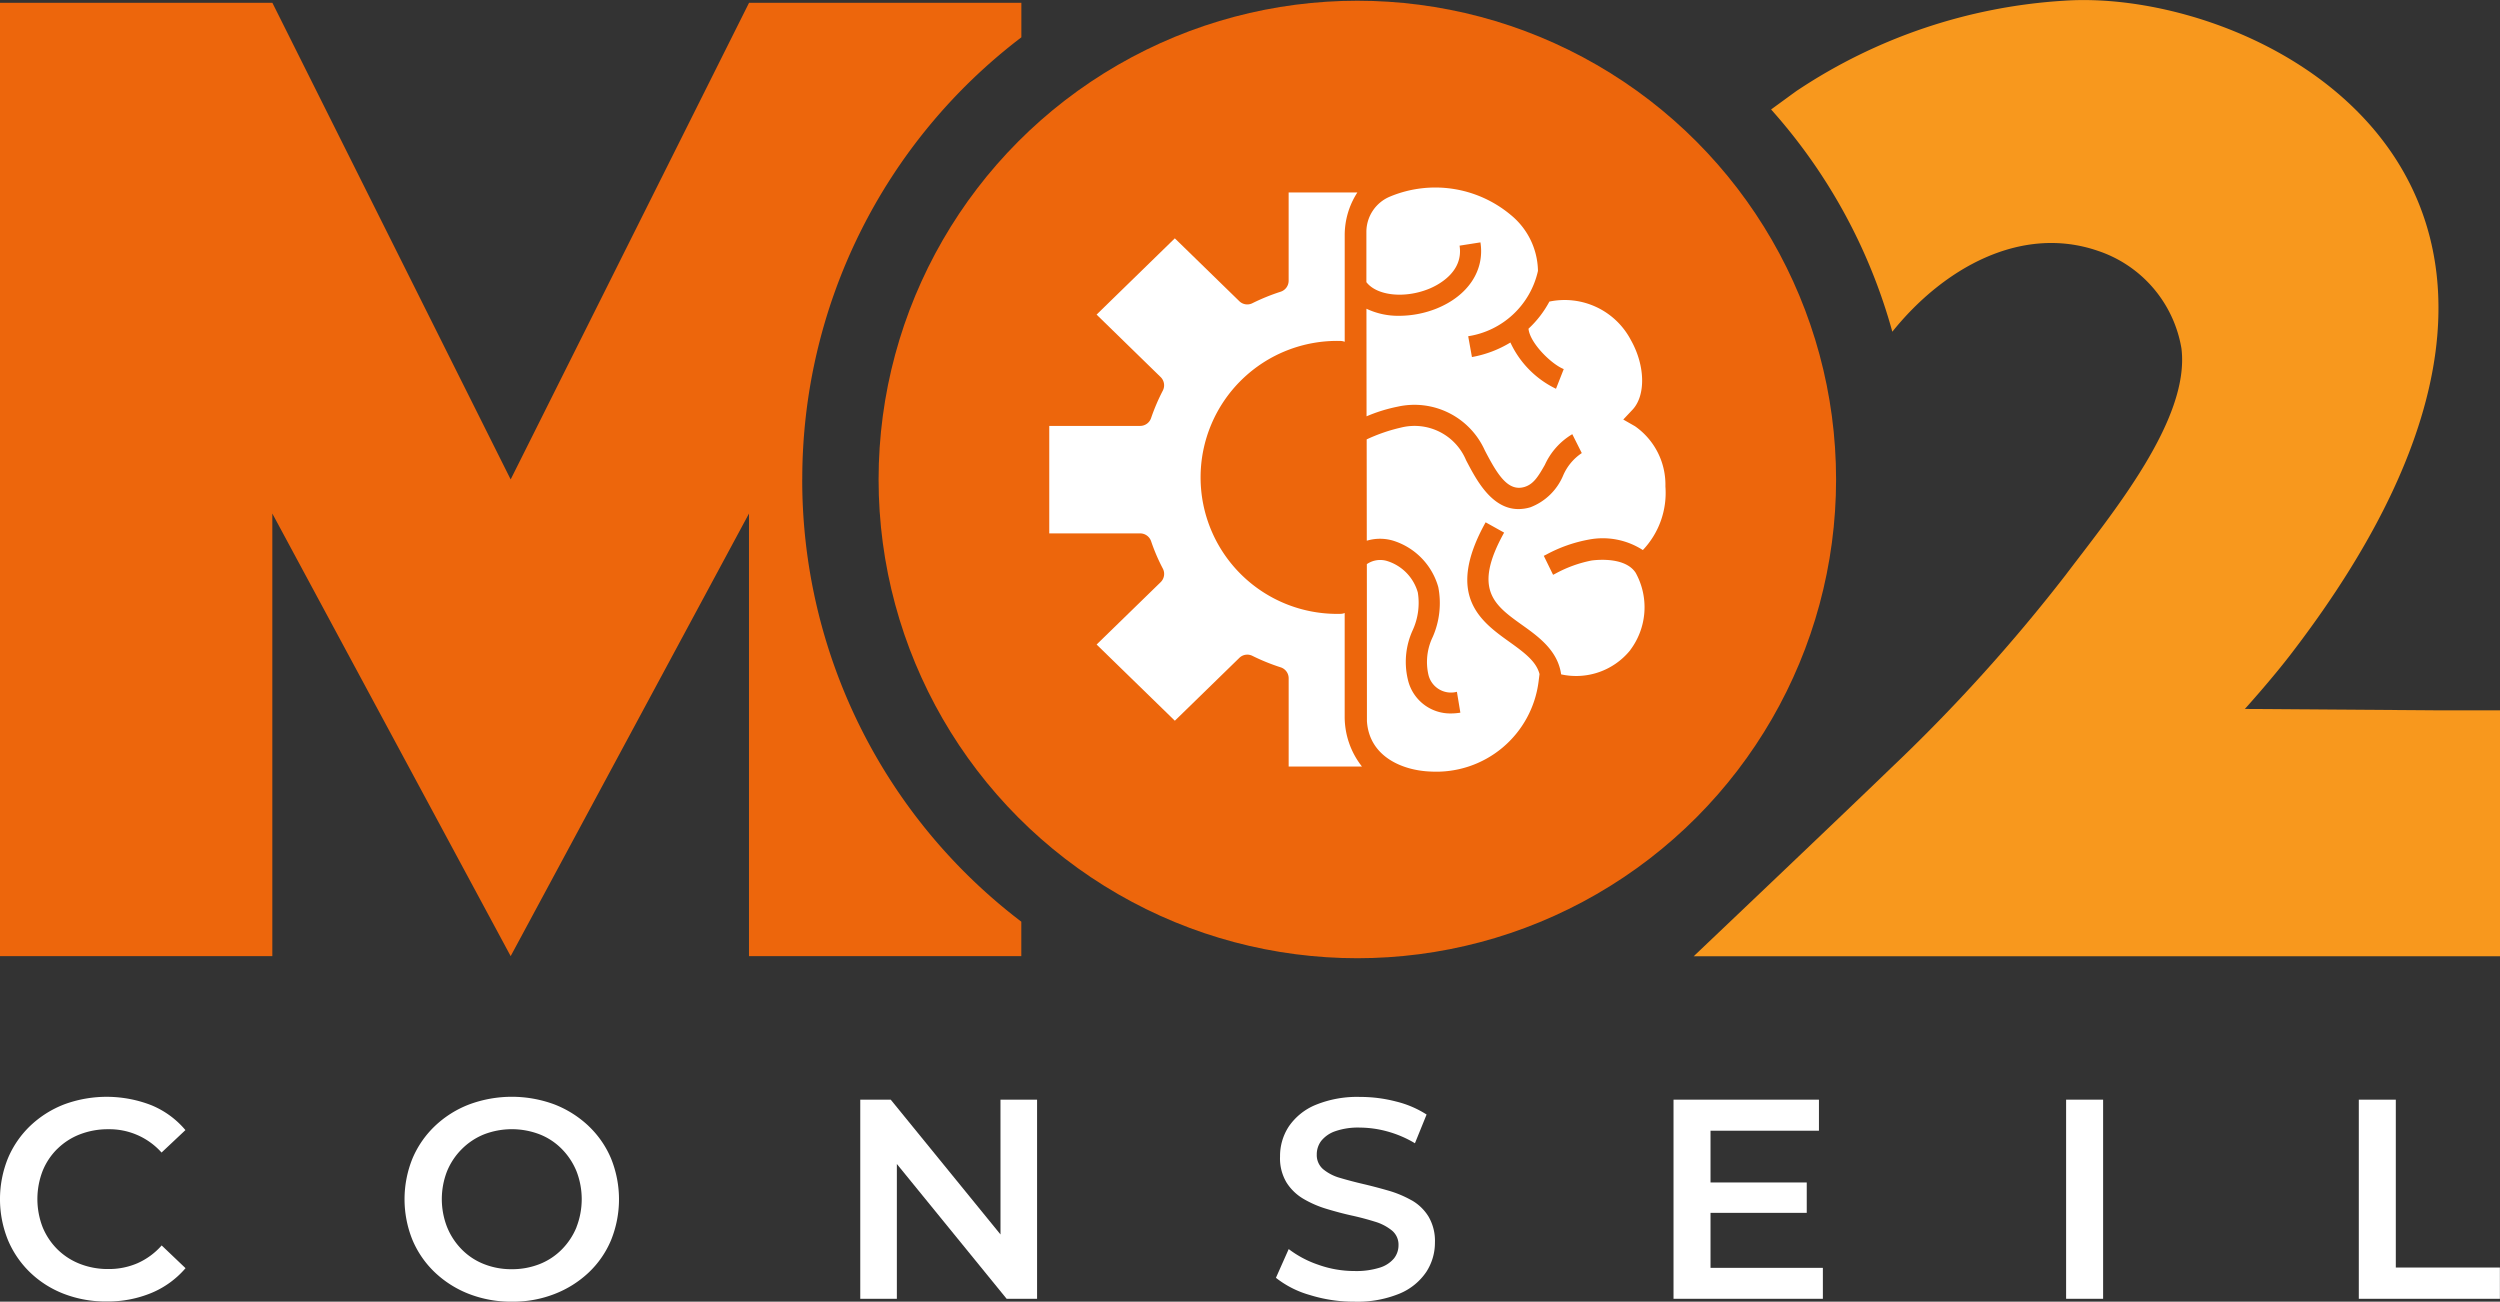
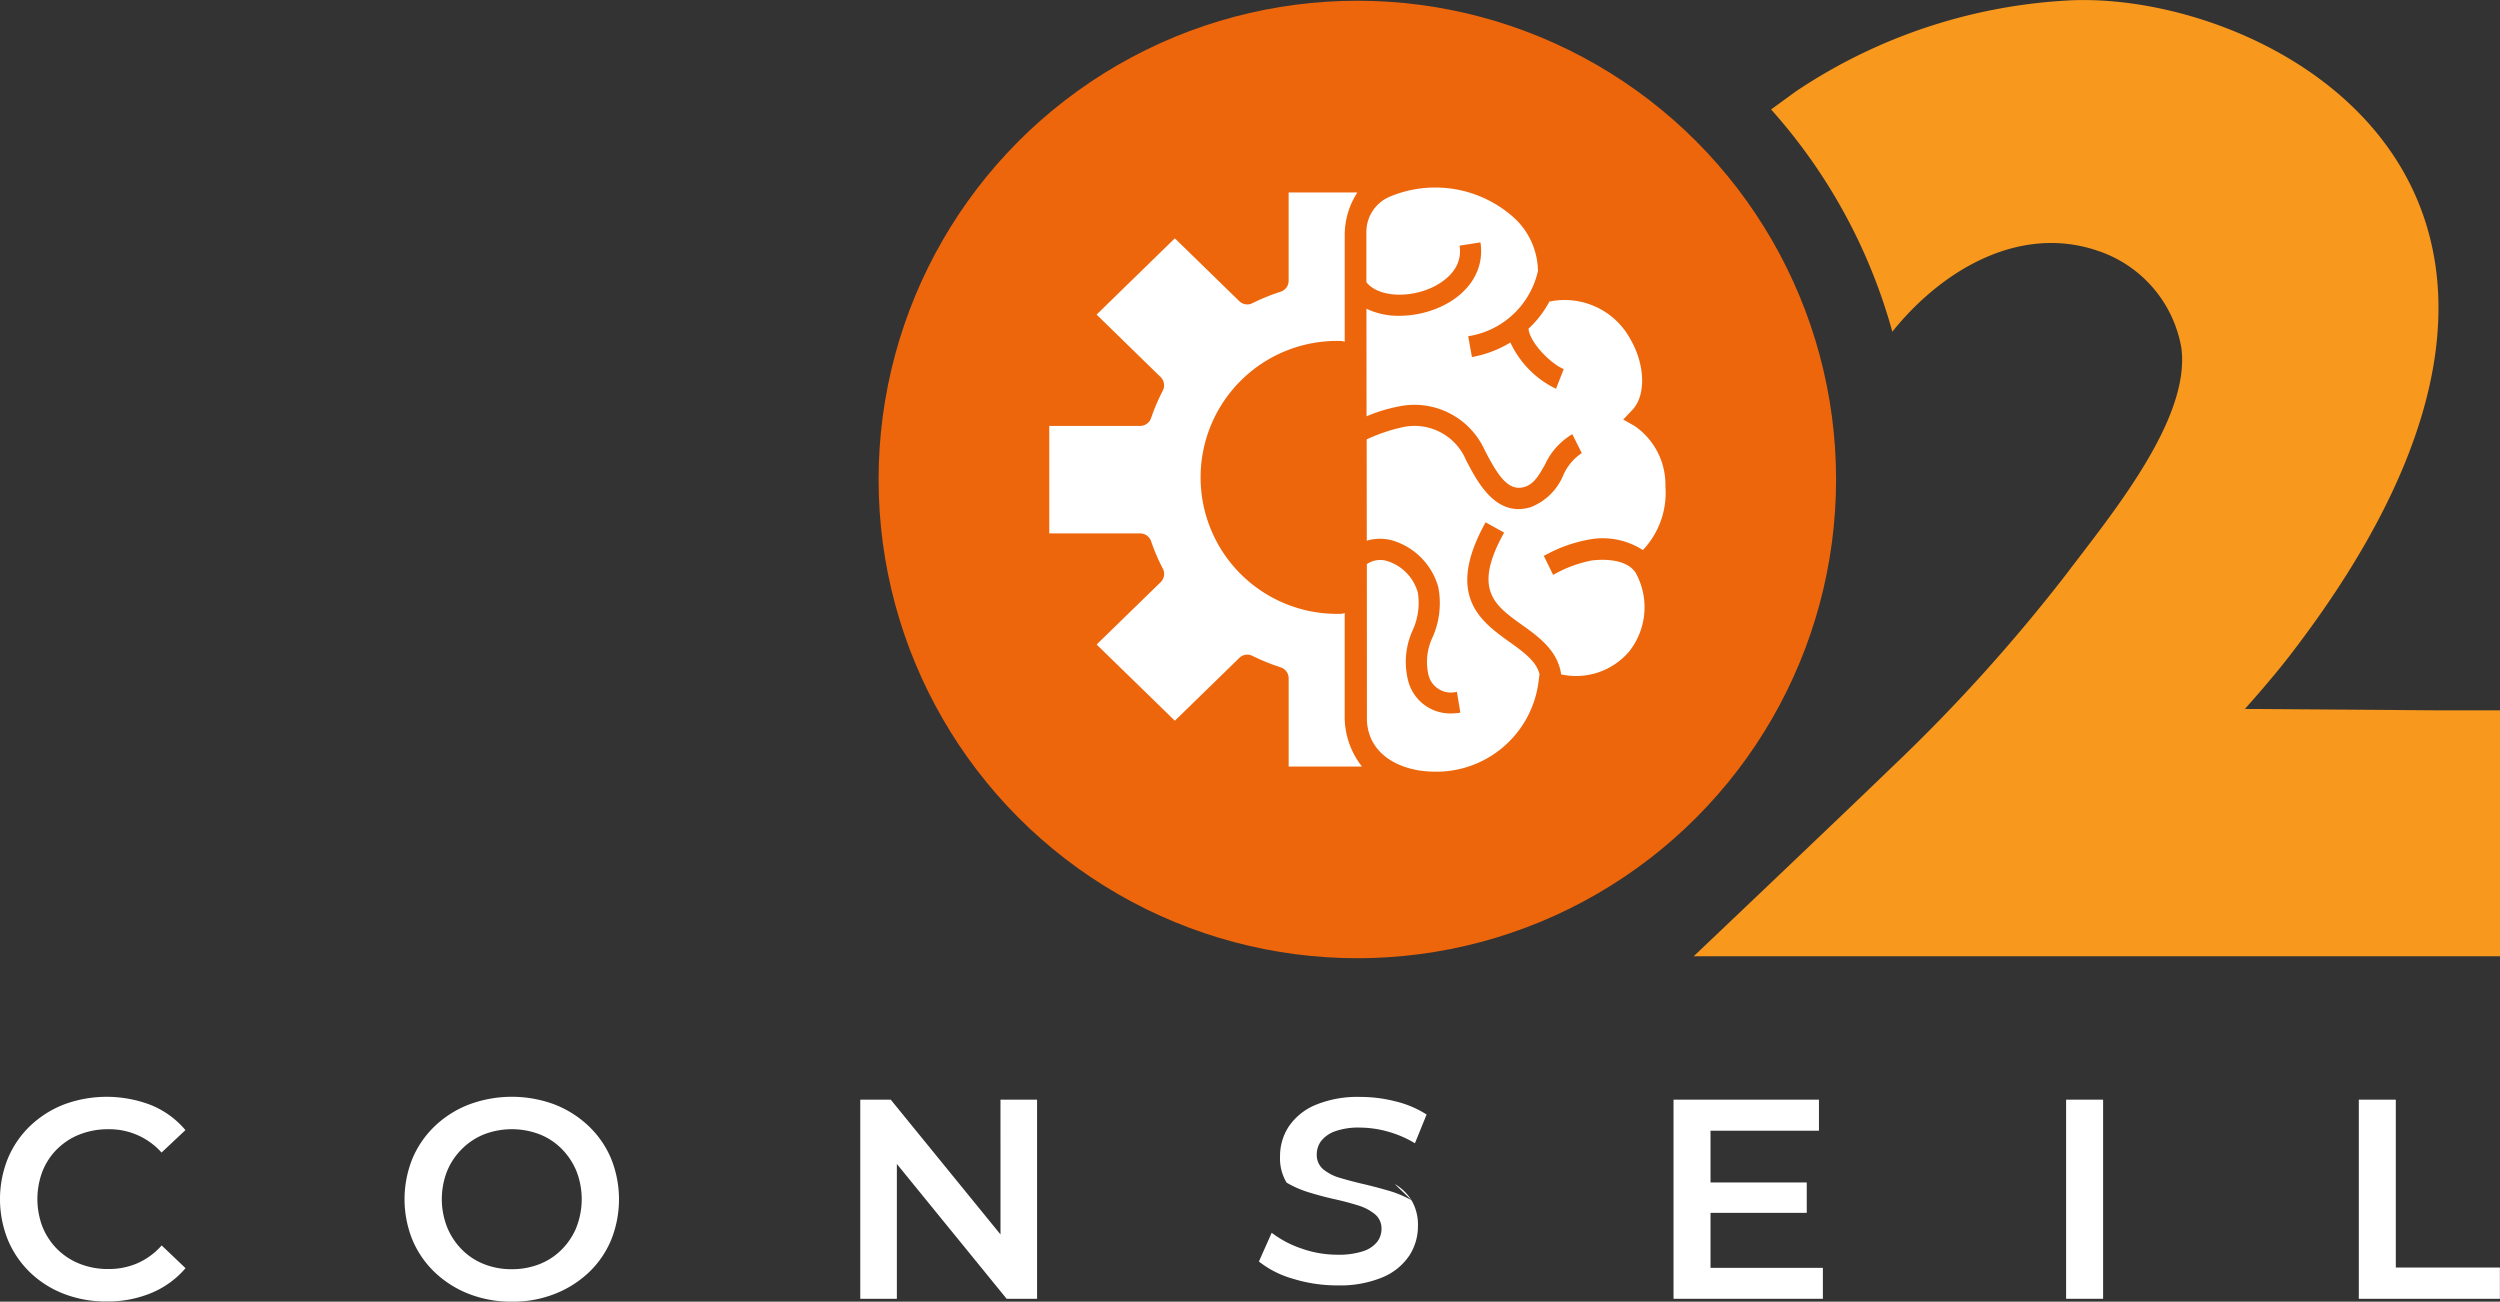
<svg xmlns="http://www.w3.org/2000/svg" width="184.466" height="96.046" viewBox="0 0 184.466 96.046">
  <rect x="0" y="0" width="184.466" height="96.046" fill="#333333" stroke="none" />
  <g id="logo_mo2_conseil_white" data-name="logo mo2 conseil white" transform="translate(-27.42 -20.201)">
    <g id="Groupe_175" data-name="Groupe 175" transform="translate(27.424 101.128)">
      <path id="Tracé_452" data-name="Tracé 452" d="M31.658,217.93a4.861,4.861,0,0,1,1.657-1.069,5.722,5.722,0,0,1,2.108-.38,5.158,5.158,0,0,1,3.924,1.72l1.761-1.657a6.535,6.535,0,0,0-2.517-1.837,9.084,9.084,0,0,0-6.42-.063,7.617,7.617,0,0,0-2.5,1.574,7.145,7.145,0,0,0-1.657,2.4,8.053,8.053,0,0,0,0,6.044,7.183,7.183,0,0,0,1.649,2.4,7.423,7.423,0,0,0,2.5,1.574,8.566,8.566,0,0,0,3.118.555,8.428,8.428,0,0,0,3.318-.63,6.69,6.69,0,0,0,2.517-1.828l-1.761-1.678a5.16,5.16,0,0,1-1.782,1.311,5.29,5.29,0,0,1-2.141.43,5.622,5.622,0,0,1-2.108-.38,4.883,4.883,0,0,1-1.657-1.069,4.961,4.961,0,0,1-1.094-1.636,5.76,5.76,0,0,1,0-4.157,4.8,4.8,0,0,1,1.094-1.636Z" transform="translate(-27.43 -214.086)" fill="#fff" />
      <path id="Tracé_453" data-name="Tracé 453" d="M112.508,216.234A7.755,7.755,0,0,0,110,214.648a9.043,9.043,0,0,0-6.307,0,7.612,7.612,0,0,0-2.517,1.586,7.178,7.178,0,0,0-1.657,2.392,8.01,8.01,0,0,0,0,6.027,7.1,7.1,0,0,0,1.657,2.392,7.68,7.68,0,0,0,2.517,1.586,8.57,8.57,0,0,0,3.168.568,8.4,8.4,0,0,0,3.139-.568,7.724,7.724,0,0,0,2.509-1.574,7.013,7.013,0,0,0,1.657-2.392,8.032,8.032,0,0,0,0-6.036,7.094,7.094,0,0,0-1.657-2.392Zm-.889,7.472a5.06,5.06,0,0,1-1.081,1.636,4.745,4.745,0,0,1-1.636,1.081,5.519,5.519,0,0,1-2.058.38,5.437,5.437,0,0,1-2.058-.38,4.706,4.706,0,0,1-1.636-1.081,5.026,5.026,0,0,1-1.081-1.649,5.67,5.67,0,0,1,0-4.124,4.962,4.962,0,0,1,1.094-1.636,4.907,4.907,0,0,1,1.636-1.081,5.73,5.73,0,0,1,4.1,0,4.706,4.706,0,0,1,1.636,1.081,5.06,5.06,0,0,1,1.081,1.636,5.693,5.693,0,0,1,0,4.132Z" transform="translate(-69.085 -214.08)" fill="#fff" />
      <path id="Tracé_454" data-name="Tracé 454" d="M189.838,224.537l-8.1-9.947H179.49v14.693h2.7v-9.947l8.1,9.947h2.246V214.59h-2.7Z" transform="translate(-116.018 -214.377)" fill="#fff" />
-       <path id="Tracé_455" data-name="Tracé 455" d="M262.972,221.74a7.9,7.9,0,0,0-1.7-.714c-.622-.179-1.248-.346-1.878-.493s-1.2-.3-1.711-.451a3.4,3.4,0,0,1-1.24-.639,1.365,1.365,0,0,1-.472-1.081,1.648,1.648,0,0,1,.326-1.006,2.274,2.274,0,0,1,1.027-.714,5.121,5.121,0,0,1,1.837-.271,7.8,7.8,0,0,1,2.016.284,8.044,8.044,0,0,1,2.037.872l.86-2.12a7.458,7.458,0,0,0-2.267-.964,10.387,10.387,0,0,0-2.626-.334,8.069,8.069,0,0,0-3.327.6A4.439,4.439,0,0,0,253.9,216.3a3.98,3.98,0,0,0-.639,2.2,3.464,3.464,0,0,0,.484,1.933A3.67,3.67,0,0,0,255,221.636a7.73,7.73,0,0,0,1.7.735c.622.188,1.244.355,1.87.493s1.19.292,1.7.451a3.628,3.628,0,0,1,1.248.651,1.35,1.35,0,0,1,.484,1.081,1.564,1.564,0,0,1-.334.977,2.216,2.216,0,0,1-1.048.68,5.765,5.765,0,0,1-1.87.25,7.9,7.9,0,0,1-2.667-.463,7.637,7.637,0,0,1-2.183-1.156l-.943,2.12a7.166,7.166,0,0,0,2.5,1.269,10.924,10.924,0,0,0,3.293.493,8.172,8.172,0,0,0,3.339-.6,4.418,4.418,0,0,0,1.962-1.595,3.948,3.948,0,0,0,.639-2.171,3.545,3.545,0,0,0-.472-1.912,3.479,3.479,0,0,0-1.24-1.2Z" transform="translate(-158.815 -214.097)" fill="#fff" />
+       <path id="Tracé_455" data-name="Tracé 455" d="M262.972,221.74a7.9,7.9,0,0,0-1.7-.714c-.622-.179-1.248-.346-1.878-.493s-1.2-.3-1.711-.451a3.4,3.4,0,0,1-1.24-.639,1.365,1.365,0,0,1-.472-1.081,1.648,1.648,0,0,1,.326-1.006,2.274,2.274,0,0,1,1.027-.714,5.121,5.121,0,0,1,1.837-.271,7.8,7.8,0,0,1,2.016.284,8.044,8.044,0,0,1,2.037.872l.86-2.12a7.458,7.458,0,0,0-2.267-.964,10.387,10.387,0,0,0-2.626-.334,8.069,8.069,0,0,0-3.327.6A4.439,4.439,0,0,0,253.9,216.3a3.98,3.98,0,0,0-.639,2.2,3.464,3.464,0,0,0,.484,1.933a7.73,7.73,0,0,0,1.7.735c.622.188,1.244.355,1.87.493s1.19.292,1.7.451a3.628,3.628,0,0,1,1.248.651,1.35,1.35,0,0,1,.484,1.081,1.564,1.564,0,0,1-.334.977,2.216,2.216,0,0,1-1.048.68,5.765,5.765,0,0,1-1.87.25,7.9,7.9,0,0,1-2.667-.463,7.637,7.637,0,0,1-2.183-1.156l-.943,2.12a7.166,7.166,0,0,0,2.5,1.269,10.924,10.924,0,0,0,3.293.493,8.172,8.172,0,0,0,3.339-.6,4.418,4.418,0,0,0,1.962-1.595,3.948,3.948,0,0,0,.639-2.171,3.545,3.545,0,0,0-.472-1.912,3.479,3.479,0,0,0-1.24-1.2Z" transform="translate(-158.815 -214.097)" fill="#fff" />
      <path id="Tracé_456" data-name="Tracé 456" d="M325.98,222.942h7.1V220.7h-7.1v-3.819h8V214.59H323.25v14.693h11.02V227h-8.29Z" transform="translate(-199.771 -214.377)" fill="#fff" />
      <rect id="Rectangle_167" data-name="Rectangle 167" width="2.73" height="14.693" transform="translate(152.447 0.213)" fill="#fff" />
      <path id="Tracé_457" data-name="Tracé 457" d="M447.12,226.975V214.59h-2.73v14.693H454.8v-2.308Z" transform="translate(-270.346 -214.377)" fill="#fff" />
    </g>
    <g id="Groupe_177" data-name="Groupe 177" transform="translate(27.42 20.201)">
-       <path id="Tracé_458" data-name="Tracé 458" d="M86.617,55.871a40.936,40.936,0,0,1,16.166-32.625V20.7H82.689L65.1,55.867,47.518,20.7H27.42V91.042H47.514V58.384L65.1,91.042,82.685,58.384V91.042h20.094V88.5A40.936,40.936,0,0,1,86.613,55.871Z" transform="translate(-27.42 -20.492)" fill="#ed660c" />
      <circle id="Ellipse_54" data-name="Ellipse 54" cx="35.325" cy="35.325" r="35.325" transform="translate(64.828 0.054)" fill="#ed660c" />
      <g id="Groupe_176" data-name="Groupe 176" transform="translate(77.421 13.835)">
        <path id="Tracé_459" data-name="Tracé 459" d="M288.436,87.467a5.257,5.257,0,0,0,.392-5.693c-.735-1.123-2.667-.981-3.247-.906a9.283,9.283,0,0,0-2.671.968l-.175.088-.685-1.4.167-.083a10.582,10.582,0,0,1,3.172-1.119,5.455,5.455,0,0,1,3.97.776,6.131,6.131,0,0,0,1.665-4.688,5.263,5.263,0,0,0-2.246-4.45l-.864-.493.68-.722c.993-1.056.943-3.268-.121-5.147a5.517,5.517,0,0,0-6.011-2.834,7.6,7.6,0,0,1-1.54,2c.092,1.039,1.674,2.613,2.6,2.98l-.572,1.453a7.1,7.1,0,0,1-3.364-3.414,8.248,8.248,0,0,1-2.838,1.073l-.276-1.536A6.252,6.252,0,0,0,281.62,59.5a5.435,5.435,0,0,0-1.991-4.116,8.679,8.679,0,0,0-8.924-1.369,2.82,2.82,0,0,0-1.745,2.6v3.715c.768,1,2.805,1.223,4.6.5.614-.246,2.588-1.21,2.275-3.193l1.54-.242c.326,2.07-.914,3.94-3.231,4.88a7.494,7.494,0,0,1-2.767.538,5.446,5.446,0,0,1-2.413-.522l.008,7.939a11.621,11.621,0,0,1,2.3-.714,5.69,5.69,0,0,1,6.424,3.222l.067.129c.881,1.678,1.653,2.934,2.859,2.575.66-.2,1.006-.747,1.507-1.632a5.062,5.062,0,0,1,2.024-2.262l.7,1.394a3.778,3.778,0,0,0-1.369,1.64,4.273,4.273,0,0,1-2.421,2.358,3.116,3.116,0,0,1-.881.134c-1.97,0-3.093-2.137-3.8-3.477l-.067-.129a4.118,4.118,0,0,0-4.8-2.408,12.548,12.548,0,0,0-2.534.872l.008,7.476a3.4,3.4,0,0,1,1.928-.008,5.008,5.008,0,0,1,3.348,3.431,6.223,6.223,0,0,1-.409,3.677,4.233,4.233,0,0,0-.317,2.8,1.709,1.709,0,0,0,2.1,1.248l.255,1.54a4.426,4.426,0,0,1-.689.058,3.209,3.209,0,0,1-3.143-2.338,5.622,5.622,0,0,1,.313-3.8,4.844,4.844,0,0,0,.38-2.788,3.4,3.4,0,0,0-2.25-2.317,1.741,1.741,0,0,0-1.511.225L269,92.726c.171,2.626,2.642,3.644,4.708,3.715a7.605,7.605,0,0,0,7.96-6.666l.067-.526c-.234-.9-1.035-1.528-2.191-2.354-2.137-1.528-4.8-3.427-1.786-8.845l1.365.76c-2.338,4.2-.718,5.355,1.327,6.816,1.206.86,2.634,1.883,2.88,3.644a5.136,5.136,0,0,0,5.1-1.787Z" transform="translate(-245.56 -53.346)" fill="#fff" />
        <path id="Tracé_460" data-name="Tracé 460" d="M234.7,85.25a.8.8,0,0,1-.317.063,10.071,10.071,0,1,1,0-20.136.9.9,0,0,1,.317.063V57.376a5.789,5.789,0,0,1,.935-3.156h-5.072v6.516a.851.851,0,0,1-.593.81,15.063,15.063,0,0,0-2.083.847.839.839,0,0,1-.968-.154l-4.754-4.633-5.773,5.627,4.725,4.608a.851.851,0,0,1,.163,1,14.818,14.818,0,0,0-.868,2.029.849.849,0,0,1-.806.576H212.9v7.931h6.708a.854.854,0,0,1,.806.576,13.874,13.874,0,0,0,.868,2.024.849.849,0,0,1-.163,1l-4.725,4.6,5.773,5.623,4.754-4.633a.839.839,0,0,1,.968-.154,15.2,15.2,0,0,0,2.087.847.848.848,0,0,1,.589.81v6.512h5.41a5.933,5.933,0,0,1-1.277-3.686V85.25Z" transform="translate(-212.9 -53.855)" fill="#fff" />
      </g>
      <path id="Tracé_461" data-name="Tracé 461" d="M381.388,72.611l-13.9-.1s1.908-2.108,3.377-4.02c26.689-34.729-2.183-49.25-16.734-48.236a39.914,39.914,0,0,0-19.639,6.6c-.017,0-.968.7-1.962,1.423a40.889,40.889,0,0,1,8.945,16.4c3.769-4.7,9.5-7.9,15.131-5.981a9.194,9.194,0,0,1,6.2,7.2c.664,5.239-5.117,12.2-8.532,16.717A125.973,125.973,0,0,1,341.346,76.9c-3.139,3.043-14.526,13.858-14.526,13.858h59.494V72.615H381.4Z" transform="translate(-201.847 -20.201)" fill="#f8981d" />
    </g>
  </g>
</svg>